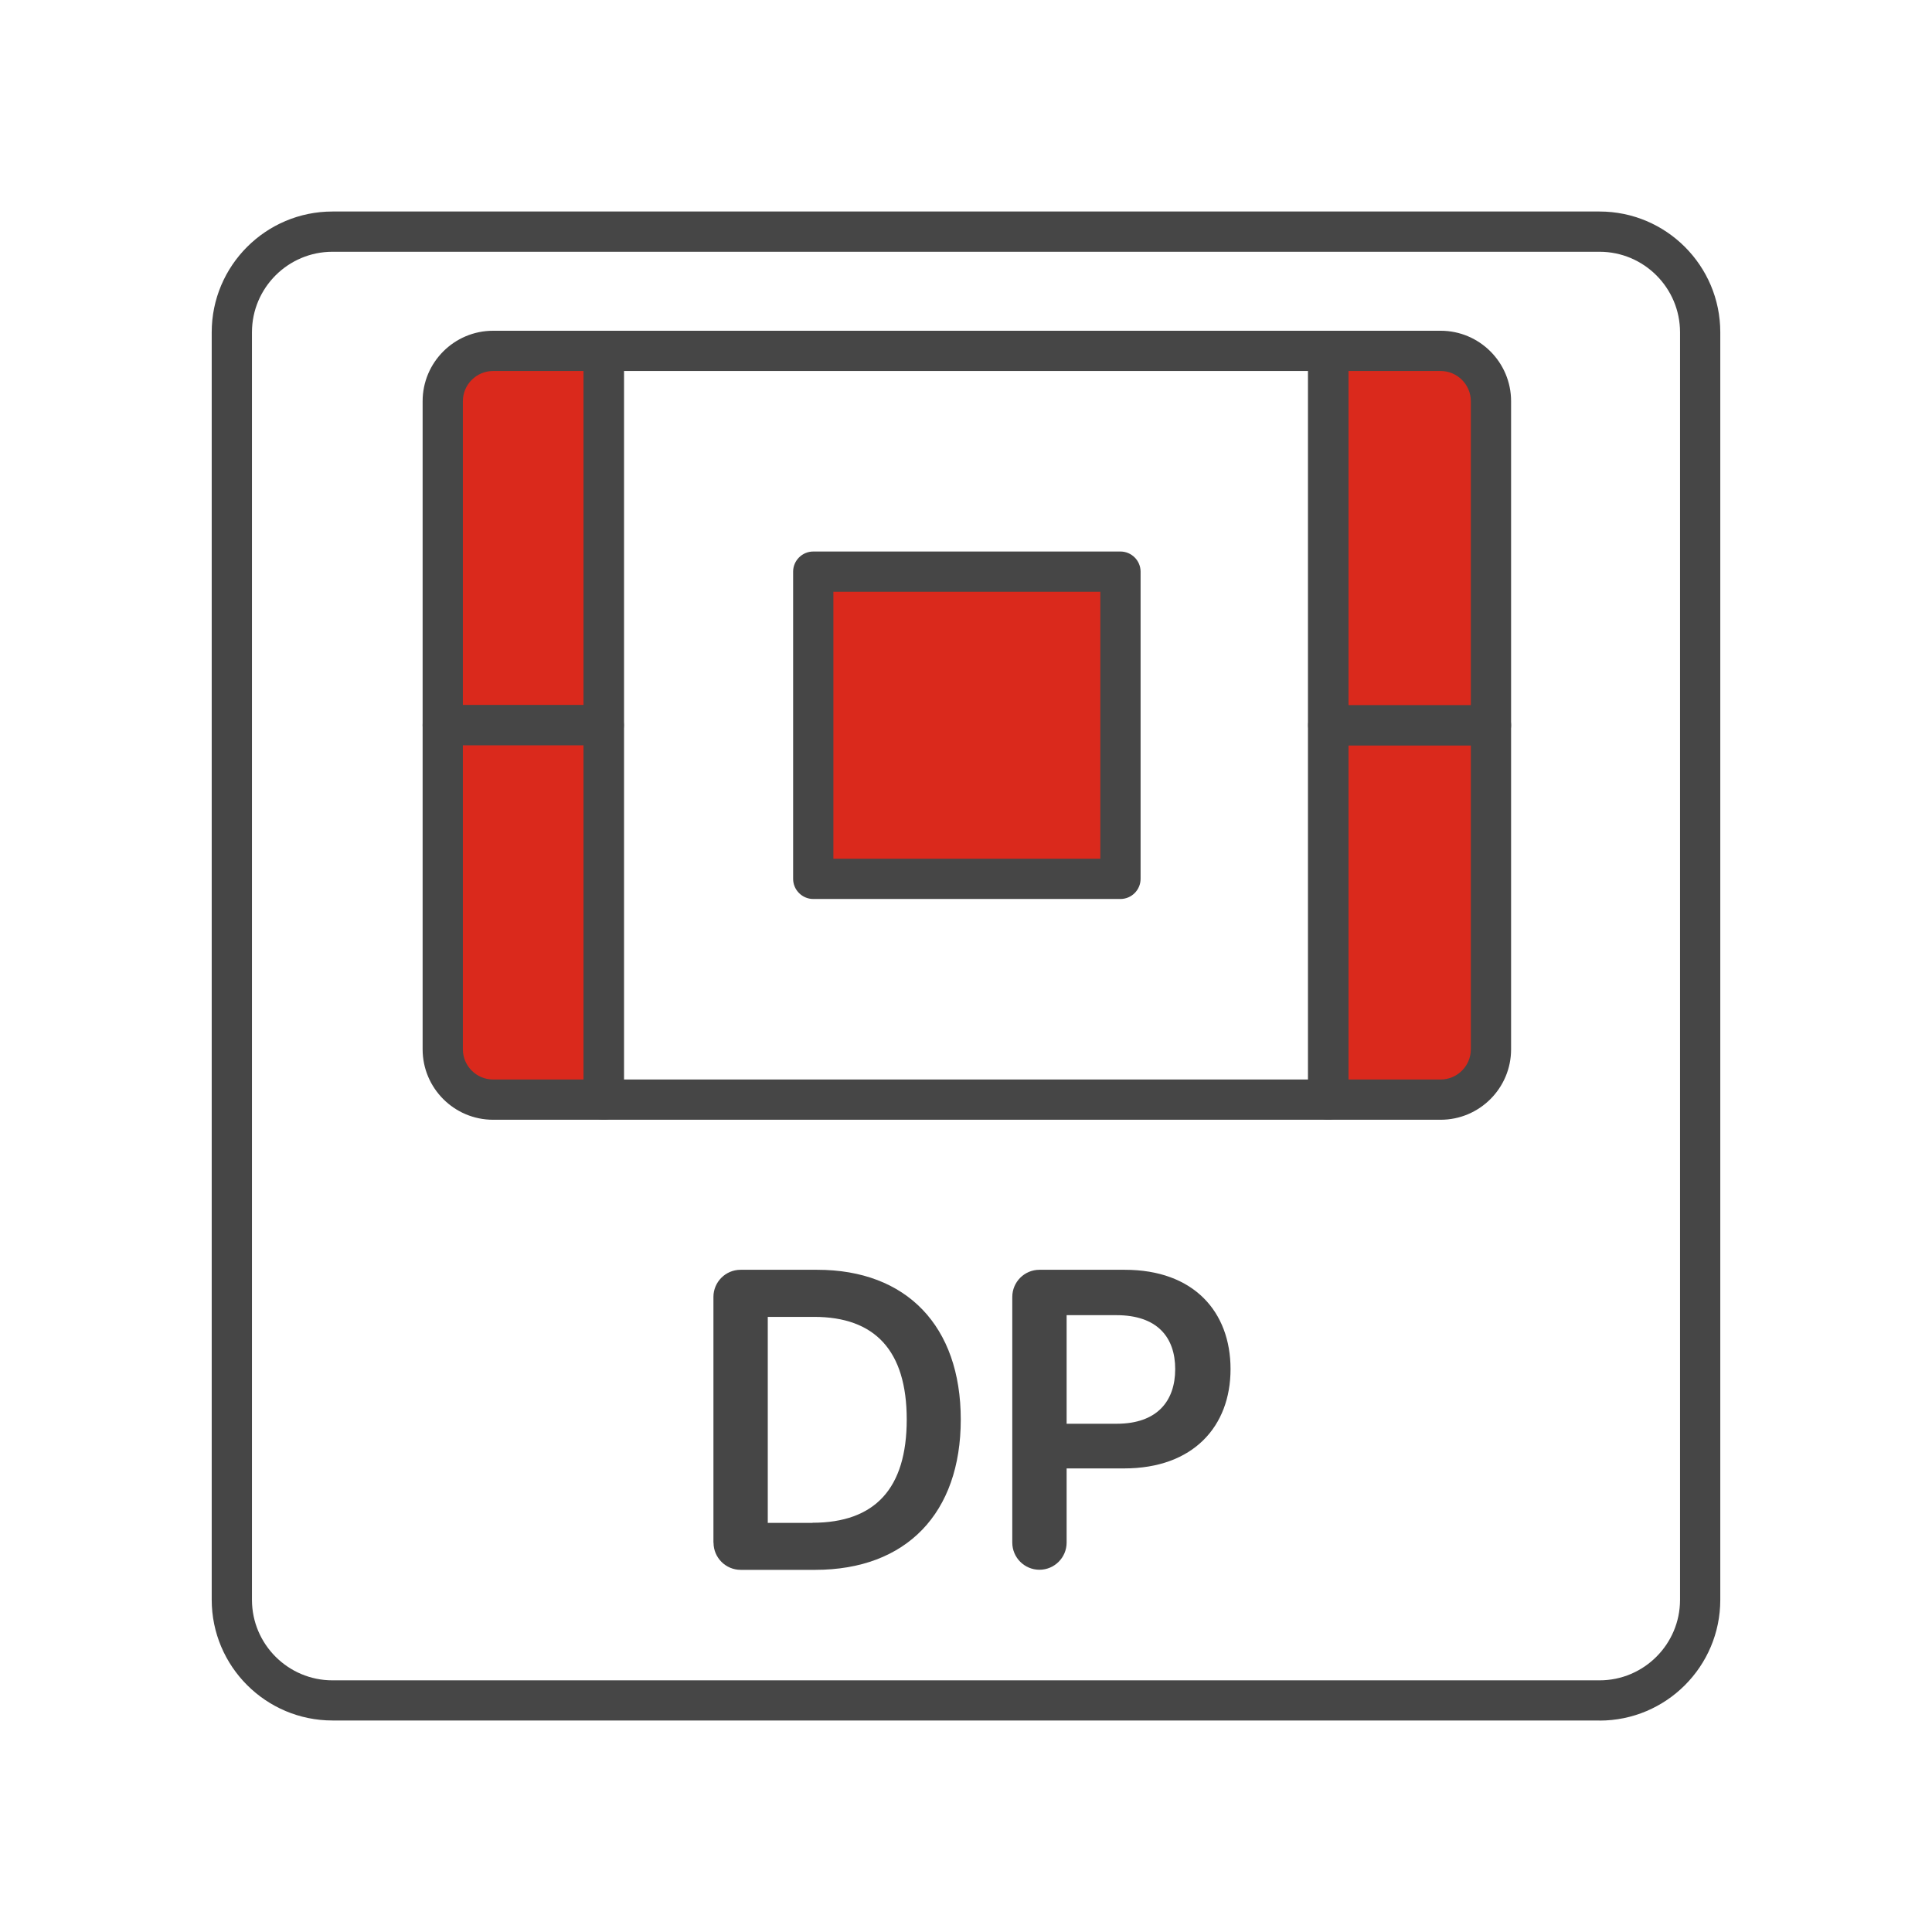
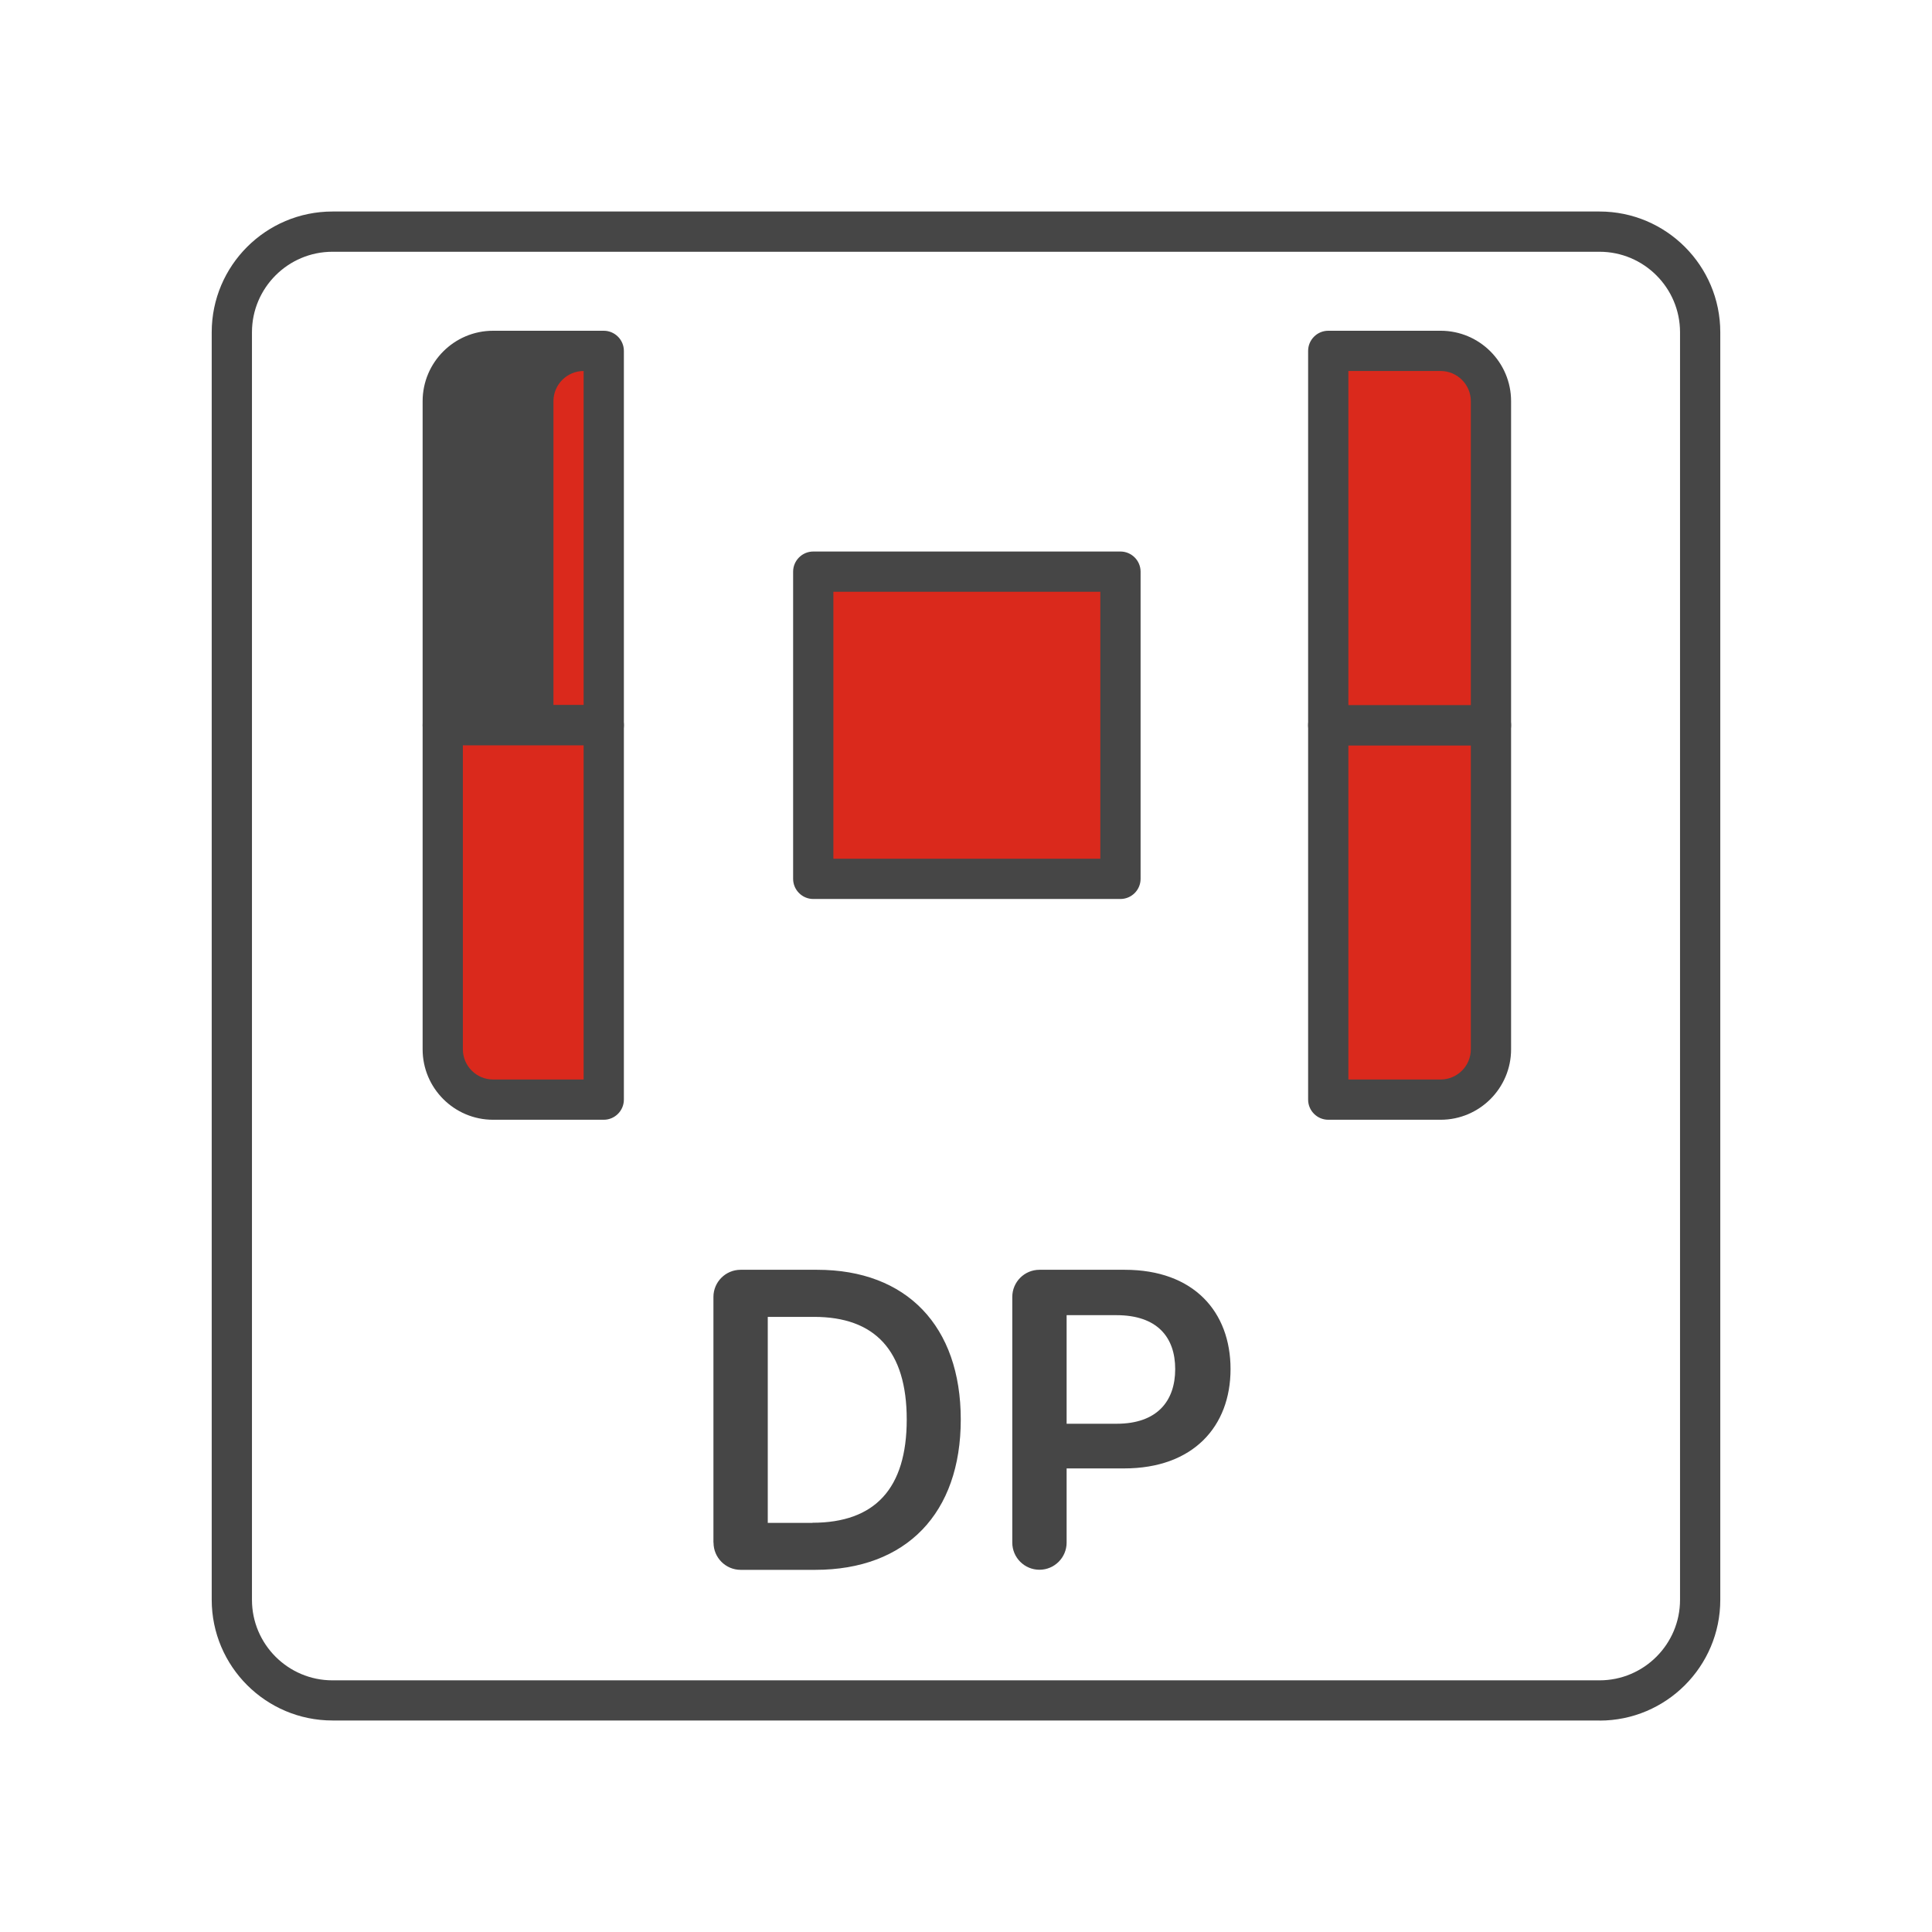
<svg xmlns="http://www.w3.org/2000/svg" id="Security_Networking" viewBox="0 0 192 192">
  <defs>
    <style>.cls-1{fill:#da291c;}.cls-2{fill:#464646;}</style>
  </defs>
  <g id="SPU_DP">
    <path class="cls-2" d="m158.96,170.98H33.04c-6.62,0-12-5.38-12-12V33.02c0-6.62,5.38-12,12-12h125.92c6.62,0,12,5.38,12,12v125.97c0,6.62-5.38,12-12,12ZM33.04,25.02c-4.41,0-8,3.59-8,8v125.97c0,4.41,3.59,8,8,8h125.92c4.41,0,8-3.59,8-8V33.02c0-4.41-3.59-8-8-8H33.04Z" />
    <path class="cls-2" d="m70.9,153.3v-24.41c0-1.49,1.21-2.7,2.7-2.7h7.61c8.88,0,14.27,5.59,14.27,14.88s-5.39,14.94-14.47,14.94h-7.4c-1.49,0-2.7-1.21-2.7-2.7Zm9.84-1.97c6.22,0,9.37-3.41,9.37-10.26s-3.16-10.2-9.21-10.2h-4.6v20.47h4.44Z" />
    <path class="cls-2" d="m100.6,128.89c0-1.49,1.21-2.7,2.7-2.7h8.48c6.86,0,10.51,4.18,10.51,9.87s-3.7,9.87-10.58,9.87h-5.71v7.37c0,1.49-1.21,2.7-2.7,2.7h0c-1.49,0-2.7-1.21-2.7-2.7v-24.41Zm10.38,12.6c4.02,0,5.81-2.26,5.81-5.43s-1.79-5.36-5.84-5.36h-4.95v10.79h4.98Z" />
    <path class="cls-1" d="m60,34.87v37.2h-16v-32.2c0-2.76,2.24-5,5-5h11Z" />
-     <path class="cls-2" d="m60,74.07h-16c-1.1,0-2-.9-2-2v-32.2c0-3.86,3.14-7,7-7h11c1.1,0,2,.9,2,2v37.2c0,1.1-.9,2-2,2Zm-14-4h12v-33.2h-9c-1.65,0-3,1.35-3,3v30.2Z" />
+     <path class="cls-2" d="m60,74.07h-16c-1.1,0-2-.9-2-2v-32.2c0-3.86,3.14-7,7-7h11c1.1,0,2,.9,2,2v37.2c0,1.1-.9,2-2,2Zm-14-4h12v-33.2c-1.65,0-3,1.35-3,3v30.2Z" />
    <path class="cls-1" d="m60,72.07v37.21h-11c-2.76,0-5-2.24-5-5v-32.21h16Z" />
    <path class="cls-2" d="m60,111.28h-11c-3.86,0-7-3.14-7-7v-32.21c0-1.1.9-2,2-2h16c1.1,0,2,.9,2,2v37.21c0,1.1-.9,2-2,2Zm-14-37.21v30.21c0,1.65,1.35,3,3,3h9v-33.21h-12Z" />
    <path class="cls-1" d="m148.17,72.07v32.21c0,2.76-2.24,5-5,5h-11.17v-37.21h16.17Z" />
    <path class="cls-2" d="m143.17,111.28h-11.17c-1.1,0-2-.9-2-2v-37.21c0-1.1.9-2,2-2h16.17c1.1,0,2,.9,2,2v32.21c0,3.86-3.14,7-7,7Zm-9.17-4h9.17c1.65,0,3-1.35,3-3v-30.21h-12.17v33.21Z" />
    <path class="cls-1" d="m148.17,39.87v32.2h-16.17v-37.2h11.17c2.76,0,5,2.24,5,5Z" />
    <path class="cls-2" d="m148.17,74.07h-16.17c-1.1,0-2-.9-2-2v-37.2c0-1.1.9-2,2-2h11.17c3.86,0,7,3.14,7,7v32.2c0,1.1-.9,2-2,2Zm-14.17-4h12.17v-30.2c0-1.65-1.35-3-3-3h-9.17v33.2Z" />
-     <path class="cls-2" d="m132,111.28H60c-1.1,0-2-.9-2-2V34.87c0-1.1.9-2,2-2h72c1.1,0,2,.9,2,2v74.41c0,1.1-.9,2-2,2Zm-70-4h68V36.87H62v70.41Z" />
    <rect class="cls-1" x="80.82" y="56.8" width="30.53" height="30.53" />
    <path class="cls-2" d="m111.35,89.34h-30.53c-1.1,0-2-.9-2-2v-30.53c0-1.1.9-2,2-2h30.53c1.1,0,2,.9,2,2v30.53c0,1.1-.9,2-2,2Zm-28.53-4h26.53v-26.53h-26.53v26.53Z" />
  </g>
</svg>